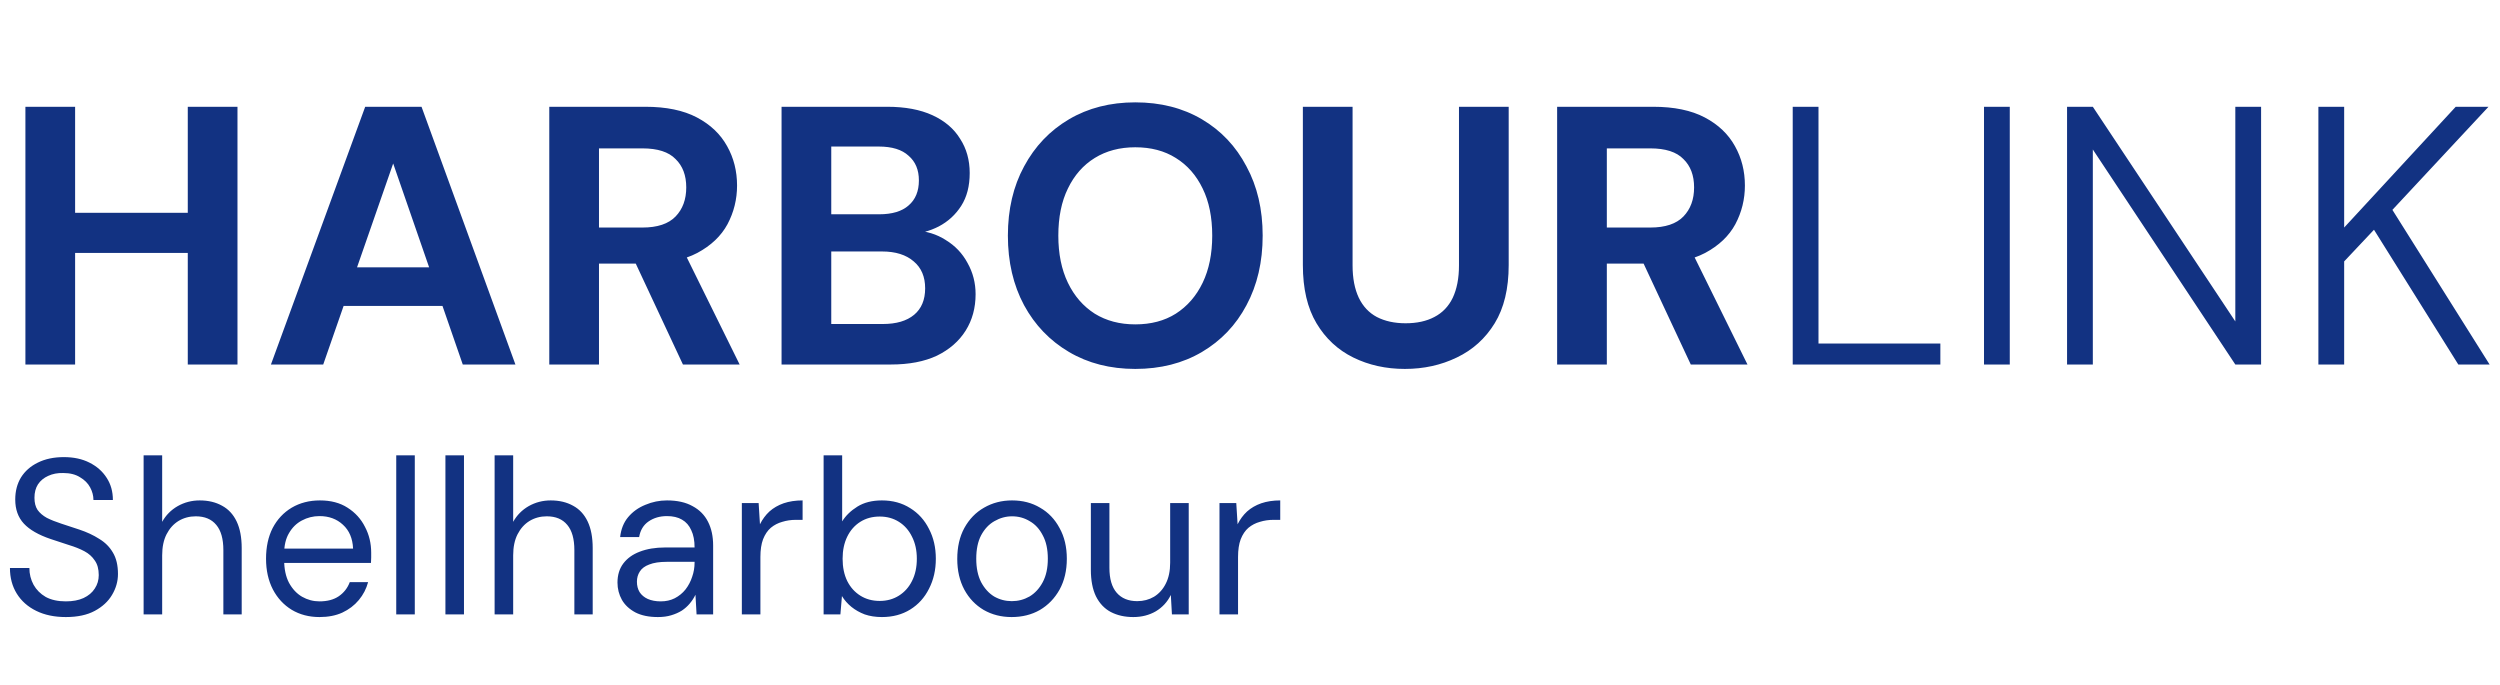
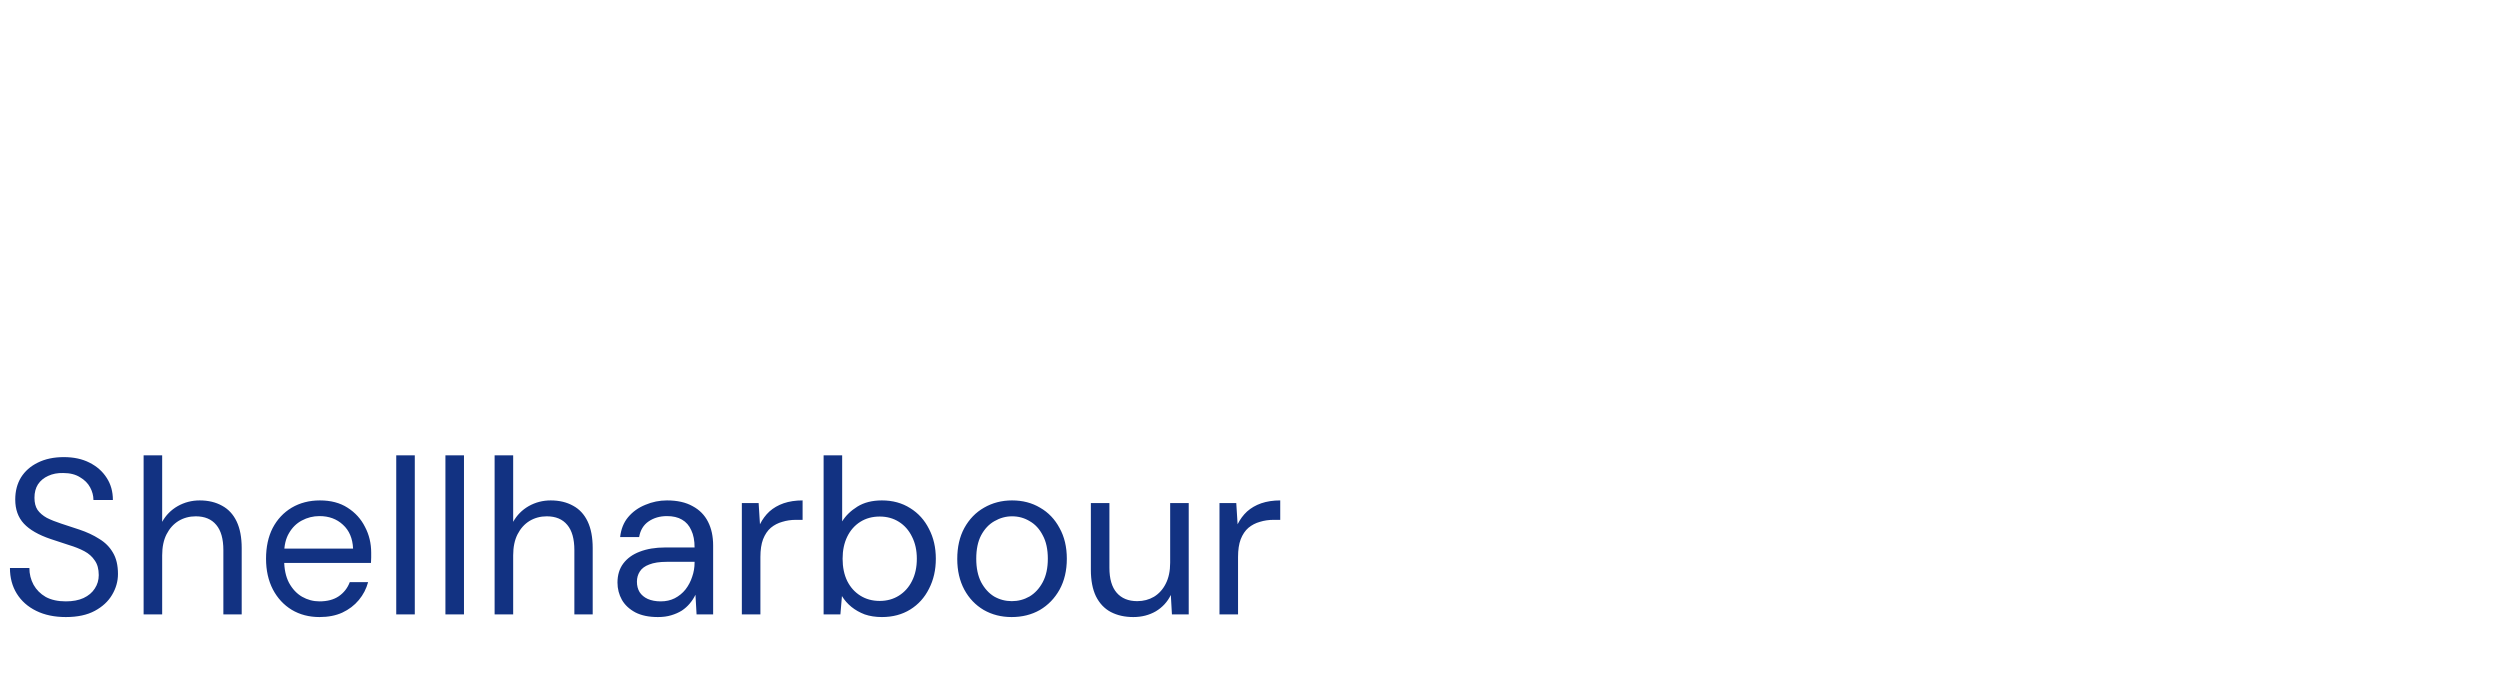
<svg xmlns="http://www.w3.org/2000/svg" width="679" height="186" viewBox="0 0 679 186" fill="none">
  <path d="M17.88 167.592C14.8 167.592 12.12 167.032 9.84 165.912C7.56 164.792 5.8 163.232 4.56 161.232C3.32 159.232 2.7 156.912 2.7 154.272H7.98C7.98 155.912 8.36 157.432 9.12 158.832C9.88 160.192 10.98 161.292 12.42 162.132C13.9 162.932 15.72 163.332 17.88 163.332C19.76 163.332 21.36 163.032 22.68 162.432C24.04 161.792 25.06 160.932 25.74 159.852C26.46 158.772 26.82 157.552 26.82 156.192C26.82 154.552 26.46 153.232 25.74 152.232C25.06 151.192 24.12 150.352 22.92 149.712C21.72 149.072 20.32 148.512 18.72 148.032C17.16 147.512 15.52 146.972 13.8 146.412C10.48 145.292 8.04 143.892 6.48 142.212C4.92 140.532 4.14 138.352 4.14 135.672C4.14 133.392 4.66 131.392 5.7 129.672C6.78 127.952 8.3 126.612 10.26 125.652C12.26 124.652 14.62 124.152 17.34 124.152C20.02 124.152 22.34 124.652 24.3 125.652C26.3 126.652 27.86 128.032 28.98 129.792C30.1 131.512 30.66 133.512 30.66 135.792H25.38C25.38 134.632 25.08 133.492 24.48 132.372C23.88 131.252 22.96 130.332 21.72 129.612C20.52 128.852 19 128.472 17.16 128.472C15.64 128.432 14.28 128.692 13.08 129.252C11.92 129.772 11 130.532 10.32 131.532C9.68 132.532 9.36 133.752 9.36 135.192C9.36 136.552 9.64 137.652 10.2 138.492C10.8 139.332 11.64 140.052 12.72 140.652C13.84 141.212 15.14 141.732 16.62 142.212C18.1 142.692 19.74 143.232 21.54 143.832C23.58 144.512 25.38 145.352 26.94 146.352C28.54 147.312 29.78 148.552 30.66 150.072C31.58 151.592 32.04 153.532 32.04 155.892C32.04 157.892 31.5 159.792 30.42 161.592C29.38 163.352 27.82 164.792 25.74 165.912C23.66 167.032 21.04 167.592 17.88 167.592ZM39.005 166.872V123.672H44.045V141.732C45.045 139.932 46.445 138.512 48.245 137.472C50.085 136.432 52.085 135.912 54.245 135.912C56.565 135.912 58.585 136.392 60.305 137.352C62.025 138.272 63.345 139.692 64.265 141.612C65.185 143.532 65.645 145.952 65.645 148.872V166.872H60.665V149.412C60.665 146.372 60.025 144.092 58.745 142.572C57.465 141.012 55.605 140.232 53.165 140.232C51.445 140.232 49.885 140.652 48.485 141.492C47.125 142.332 46.045 143.532 45.245 145.092C44.445 146.652 44.045 148.572 44.045 150.852V166.872H39.005ZM86.776 167.592C83.936 167.592 81.416 166.932 79.216 165.612C77.056 164.292 75.356 162.452 74.116 160.092C72.876 157.692 72.256 154.912 72.256 151.752C72.256 148.552 72.856 145.772 74.056 143.412C75.296 141.052 77.016 139.212 79.216 137.892C81.456 136.572 84.016 135.912 86.896 135.912C89.856 135.912 92.356 136.572 94.396 137.892C96.476 139.212 98.056 140.952 99.136 143.112C100.256 145.232 100.816 147.572 100.816 150.132C100.816 150.532 100.816 150.952 100.816 151.392C100.816 151.832 100.796 152.332 100.756 152.892H76.036V148.992H95.896C95.776 146.232 94.856 144.072 93.136 142.512C91.456 140.952 89.336 140.172 86.776 140.172C85.056 140.172 83.456 140.572 81.976 141.372C80.536 142.132 79.376 143.272 78.496 144.792C77.616 146.272 77.176 148.132 77.176 150.372V152.052C77.176 154.532 77.616 156.612 78.496 158.292C79.416 159.972 80.596 161.232 82.036 162.072C83.516 162.912 85.096 163.332 86.776 163.332C88.896 163.332 90.636 162.872 91.996 161.952C93.396 160.992 94.396 159.712 94.996 158.112H99.976C99.496 159.912 98.656 161.532 97.456 162.972C96.256 164.412 94.756 165.552 92.956 166.392C91.196 167.192 89.136 167.592 86.776 167.592ZM107.618 166.872V123.672H112.658V166.872H107.618ZM120.977 166.872V123.672H126.017V166.872H120.977ZM134.337 166.872V123.672H139.377V141.732C140.377 139.932 141.777 138.512 143.577 137.472C145.417 136.432 147.417 135.912 149.577 135.912C151.897 135.912 153.917 136.392 155.637 137.352C157.357 138.272 158.677 139.692 159.597 141.612C160.517 143.532 160.977 145.952 160.977 148.872V166.872H155.997V149.412C155.997 146.372 155.357 144.092 154.077 142.572C152.797 141.012 150.937 140.232 148.497 140.232C146.777 140.232 145.217 140.652 143.817 141.492C142.457 142.332 141.377 143.532 140.577 145.092C139.777 146.652 139.377 148.572 139.377 150.852V166.872H134.337ZM178.688 167.592C176.248 167.592 174.208 167.172 172.568 166.332C170.928 165.452 169.708 164.312 168.908 162.912C168.108 161.472 167.708 159.912 167.708 158.232C167.708 156.192 168.228 154.472 169.268 153.072C170.348 151.632 171.848 150.552 173.768 149.832C175.728 149.072 178.028 148.692 180.668 148.692H188.648C188.648 146.812 188.348 145.252 187.748 144.012C187.188 142.732 186.348 141.772 185.228 141.132C184.148 140.492 182.788 140.172 181.148 140.172C179.228 140.172 177.568 140.652 176.168 141.612C174.768 142.572 173.908 143.992 173.588 145.872H168.428C168.668 143.712 169.388 141.912 170.588 140.472C171.828 138.992 173.388 137.872 175.268 137.112C177.148 136.312 179.108 135.912 181.148 135.912C183.948 135.912 186.268 136.432 188.108 137.472C189.988 138.472 191.388 139.892 192.308 141.732C193.228 143.532 193.688 145.672 193.688 148.152V166.872H189.188L188.888 161.532C188.488 162.372 187.968 163.172 187.328 163.932C186.728 164.652 186.008 165.292 185.168 165.852C184.328 166.372 183.368 166.792 182.288 167.112C181.248 167.432 180.048 167.592 178.688 167.592ZM179.468 163.332C180.868 163.332 182.128 163.052 183.248 162.492C184.408 161.892 185.388 161.092 186.188 160.092C186.988 159.052 187.588 157.912 187.988 156.672C188.428 155.432 188.648 154.132 188.648 152.772V152.592H181.088C179.128 152.592 177.548 152.832 176.348 153.312C175.148 153.752 174.288 154.392 173.768 155.232C173.248 156.032 172.988 156.952 172.988 157.992C172.988 159.072 173.228 160.012 173.708 160.812C174.228 161.612 174.968 162.232 175.928 162.672C176.928 163.112 178.108 163.332 179.468 163.332ZM201.485 166.872V136.632H206.045L206.405 142.392C207.085 141.032 207.945 139.872 208.985 138.912C210.065 137.952 211.345 137.212 212.825 136.692C214.345 136.172 216.065 135.912 217.985 135.912V141.192H216.125C214.845 141.192 213.625 141.372 212.465 141.732C211.305 142.052 210.265 142.592 209.345 143.352C208.465 144.112 207.765 145.152 207.245 146.472C206.765 147.752 206.525 149.352 206.525 151.272V166.872H201.485ZM239.532 167.592C237.812 167.592 236.252 167.352 234.852 166.872C233.492 166.352 232.292 165.672 231.252 164.832C230.212 163.992 229.352 163.012 228.672 161.892L228.252 166.872H223.692V123.672H228.732V141.612C229.692 140.052 231.072 138.712 232.872 137.592C234.672 136.472 236.892 135.912 239.532 135.912C242.452 135.912 245.012 136.612 247.212 138.012C249.412 139.372 251.112 141.252 252.312 143.652C253.552 146.012 254.172 148.712 254.172 151.752C254.172 154.792 253.552 157.512 252.312 159.912C251.112 162.312 249.412 164.192 247.212 165.552C245.012 166.912 242.452 167.592 239.532 167.592ZM238.932 163.212C240.892 163.212 242.632 162.732 244.152 161.772C245.672 160.812 246.852 159.492 247.692 157.812C248.572 156.092 249.012 154.072 249.012 151.752C249.012 149.472 248.572 147.472 247.692 145.752C246.852 144.032 245.672 142.692 244.152 141.732C242.632 140.772 240.892 140.292 238.932 140.292C236.932 140.292 235.172 140.772 233.652 141.732C232.132 142.692 230.952 144.032 230.112 145.752C229.272 147.472 228.852 149.472 228.852 151.752C228.852 154.072 229.272 156.092 230.112 157.812C230.952 159.492 232.132 160.812 233.652 161.772C235.172 162.732 236.932 163.212 238.932 163.212ZM274.751 167.592C271.951 167.592 269.431 166.952 267.191 165.672C264.951 164.352 263.191 162.512 261.911 160.152C260.631 157.752 259.991 154.972 259.991 151.812C259.991 148.572 260.631 145.772 261.911 143.412C263.231 141.012 265.011 139.172 267.251 137.892C269.531 136.572 272.071 135.912 274.871 135.912C277.751 135.912 280.291 136.572 282.491 137.892C284.731 139.172 286.491 141.012 287.771 143.412C289.091 145.772 289.751 148.552 289.751 151.752C289.751 154.952 289.091 157.752 287.771 160.152C286.451 162.512 284.671 164.352 282.431 165.672C280.191 166.952 277.631 167.592 274.751 167.592ZM274.811 163.272C276.531 163.272 278.131 162.852 279.611 162.012C281.091 161.132 282.291 159.832 283.211 158.112C284.131 156.392 284.591 154.272 284.591 151.752C284.591 149.192 284.131 147.072 283.211 145.392C282.331 143.672 281.151 142.392 279.671 141.552C278.231 140.672 276.631 140.232 274.871 140.232C273.191 140.232 271.591 140.672 270.071 141.552C268.591 142.392 267.391 143.672 266.471 145.392C265.591 147.072 265.151 149.192 265.151 151.752C265.151 154.272 265.591 156.392 266.471 158.112C267.391 159.832 268.571 161.132 270.011 162.012C271.491 162.852 273.091 163.272 274.811 163.272ZM307.797 167.592C305.477 167.592 303.437 167.132 301.677 166.212C299.957 165.292 298.617 163.872 297.657 161.952C296.737 160.032 296.277 157.632 296.277 154.752V136.632H301.317V154.212C301.317 157.212 301.977 159.472 303.297 160.992C304.617 162.512 306.477 163.272 308.877 163.272C310.557 163.272 312.077 162.872 313.437 162.072C314.797 161.232 315.857 160.052 316.617 158.532C317.417 156.972 317.817 155.072 317.817 152.832V136.632H322.857V166.872H318.297L317.997 161.592C317.077 163.472 315.717 164.952 313.917 166.032C312.117 167.072 310.077 167.592 307.797 167.592ZM331.212 166.872V136.632H335.772L336.132 142.392C336.812 141.032 337.672 139.872 338.712 138.912C339.792 137.952 341.072 137.212 342.552 136.692C344.072 136.172 345.792 135.912 347.712 135.912V141.192H345.852C344.572 141.192 343.352 141.372 342.192 141.732C341.032 142.052 339.992 142.592 339.072 143.352C338.192 144.112 337.492 145.152 336.972 146.472C336.492 147.752 336.252 149.352 336.252 151.272V166.872H331.212Z" fill="#123282" />
-   <path d="M51 99V29H64.5V99H51ZM6.9 99V29H20.4V99H6.9ZM18.5 68.7V57.8H53.3V68.7H18.5ZM73.587 99L99.187 29H114.487L139.987 99H125.687L106.787 44.4L87.787 99H73.587ZM84.887 83.1L88.487 72.6H124.087L127.587 83.1H84.887ZM149.185 99V29H175.285C180.952 29 185.618 29.967 189.285 31.9C192.952 33.833 195.685 36.433 197.485 39.7C199.285 42.9 200.185 46.467 200.185 50.4C200.185 54.133 199.318 57.633 197.585 60.9C195.852 64.1 193.118 66.7 189.385 68.7C185.718 70.633 180.985 71.6 175.185 71.6H162.685V99H149.185ZM185.485 99L171.085 68.2H185.685L200.885 99H185.485ZM162.685 61.8H174.485C178.552 61.8 181.552 60.8 183.485 58.8C185.418 56.8 186.385 54.167 186.385 50.9C186.385 47.633 185.418 45.067 183.485 43.2C181.618 41.267 178.618 40.3 174.485 40.3H162.685V61.8ZM212.271 99V29H240.971C245.838 29 249.938 29.767 253.271 31.3C256.604 32.833 259.104 34.967 260.771 37.7C262.504 40.367 263.371 43.467 263.371 47C263.371 50.533 262.604 53.5 261.071 55.9C259.538 58.3 257.504 60.167 254.971 61.5C252.504 62.767 249.771 63.5 246.771 63.7L248.371 62.6C251.571 62.733 254.404 63.6 256.871 65.2C259.404 66.733 261.371 68.8 262.771 71.4C264.238 74 264.971 76.833 264.971 79.9C264.971 83.633 264.071 86.933 262.271 89.8C260.471 92.667 257.871 94.933 254.471 96.6C251.071 98.2 246.904 99 241.971 99H212.271ZM225.771 88H239.771C243.438 88 246.271 87.167 248.271 85.5C250.271 83.833 251.271 81.433 251.271 78.3C251.271 75.167 250.238 72.733 248.171 71C246.104 69.2 243.238 68.3 239.571 68.3H225.771V88ZM225.771 58.2H238.771C242.304 58.2 244.971 57.4 246.771 55.8C248.638 54.2 249.571 51.933 249.571 49C249.571 46.133 248.638 43.9 246.771 42.3C244.971 40.633 242.271 39.8 238.671 39.8H225.771V58.2ZM308.341 100.2C301.541 100.2 295.541 98.667 290.341 95.6C285.141 92.533 281.074 88.3 278.141 82.9C275.207 77.433 273.741 71.133 273.741 64C273.741 56.867 275.207 50.6 278.141 45.2C281.074 39.733 285.141 35.467 290.341 32.4C295.541 29.333 301.541 27.8 308.341 27.8C315.207 27.8 321.241 29.333 326.441 32.4C331.641 35.467 335.674 39.733 338.541 45.2C341.474 50.6 342.941 56.867 342.941 64C342.941 71.133 341.474 77.433 338.541 82.9C335.674 88.3 331.641 92.533 326.441 95.6C321.241 98.667 315.207 100.2 308.341 100.2ZM308.341 88.1C312.607 88.1 316.274 87.133 319.341 85.2C322.474 83.2 324.907 80.4 326.641 76.8C328.374 73.2 329.241 68.933 329.241 64C329.241 59 328.374 54.733 326.641 51.2C324.907 47.6 322.474 44.833 319.341 42.9C316.274 40.967 312.607 40 308.341 40C304.141 40 300.474 40.967 297.341 42.9C294.207 44.833 291.774 47.6 290.041 51.2C288.307 54.733 287.441 59 287.441 64C287.441 68.933 288.307 73.2 290.041 76.8C291.774 80.4 294.207 83.2 297.341 85.2C300.474 87.133 304.141 88.1 308.341 88.1ZM381.559 100.2C376.425 100.2 371.759 99.167 367.559 97.1C363.359 95.033 360.025 91.933 357.559 87.8C355.092 83.667 353.859 78.4 353.859 72V29H367.359V72.1C367.359 75.567 367.925 78.5 369.059 80.9C370.192 83.233 371.825 84.967 373.959 86.1C376.159 87.233 378.759 87.8 381.759 87.8C384.825 87.8 387.425 87.233 389.559 86.1C391.759 84.967 393.425 83.233 394.559 80.9C395.692 78.5 396.259 75.567 396.259 72.1V29H409.759V72C409.759 78.4 408.492 83.667 405.959 87.8C403.425 91.933 399.992 95.033 395.659 97.1C391.392 99.167 386.692 100.2 381.559 100.2ZM422.916 99V29H449.016C454.682 29 459.349 29.967 463.016 31.9C466.682 33.833 469.416 36.433 471.216 39.7C473.016 42.9 473.916 46.467 473.916 50.4C473.916 54.133 473.049 57.633 471.316 60.9C469.582 64.1 466.849 66.7 463.116 68.7C459.449 70.633 454.716 71.6 448.916 71.6H436.416V99H422.916ZM459.216 99L444.816 68.2H459.416L474.616 99H459.216ZM436.416 61.8H448.216C452.282 61.8 455.282 60.8 457.216 58.8C459.149 56.8 460.116 54.167 460.116 50.9C460.116 47.633 459.149 45.067 457.216 43.2C455.349 41.267 452.349 40.3 448.216 40.3H436.416V61.8ZM486.902 99V29H493.902V93.3H527.002V99H486.902ZM538.855 99V29H545.855V99H538.855ZM561.413 99V29H568.413L607.113 87.3V29H614.113V99H607.113L568.413 40.6V99H561.413ZM629.675 99V29H636.675V61.8L666.975 29H675.875L649.775 57L676.175 99H667.675L644.775 62.4L636.675 71V99H629.675Z" fill="#123282" />
</svg>